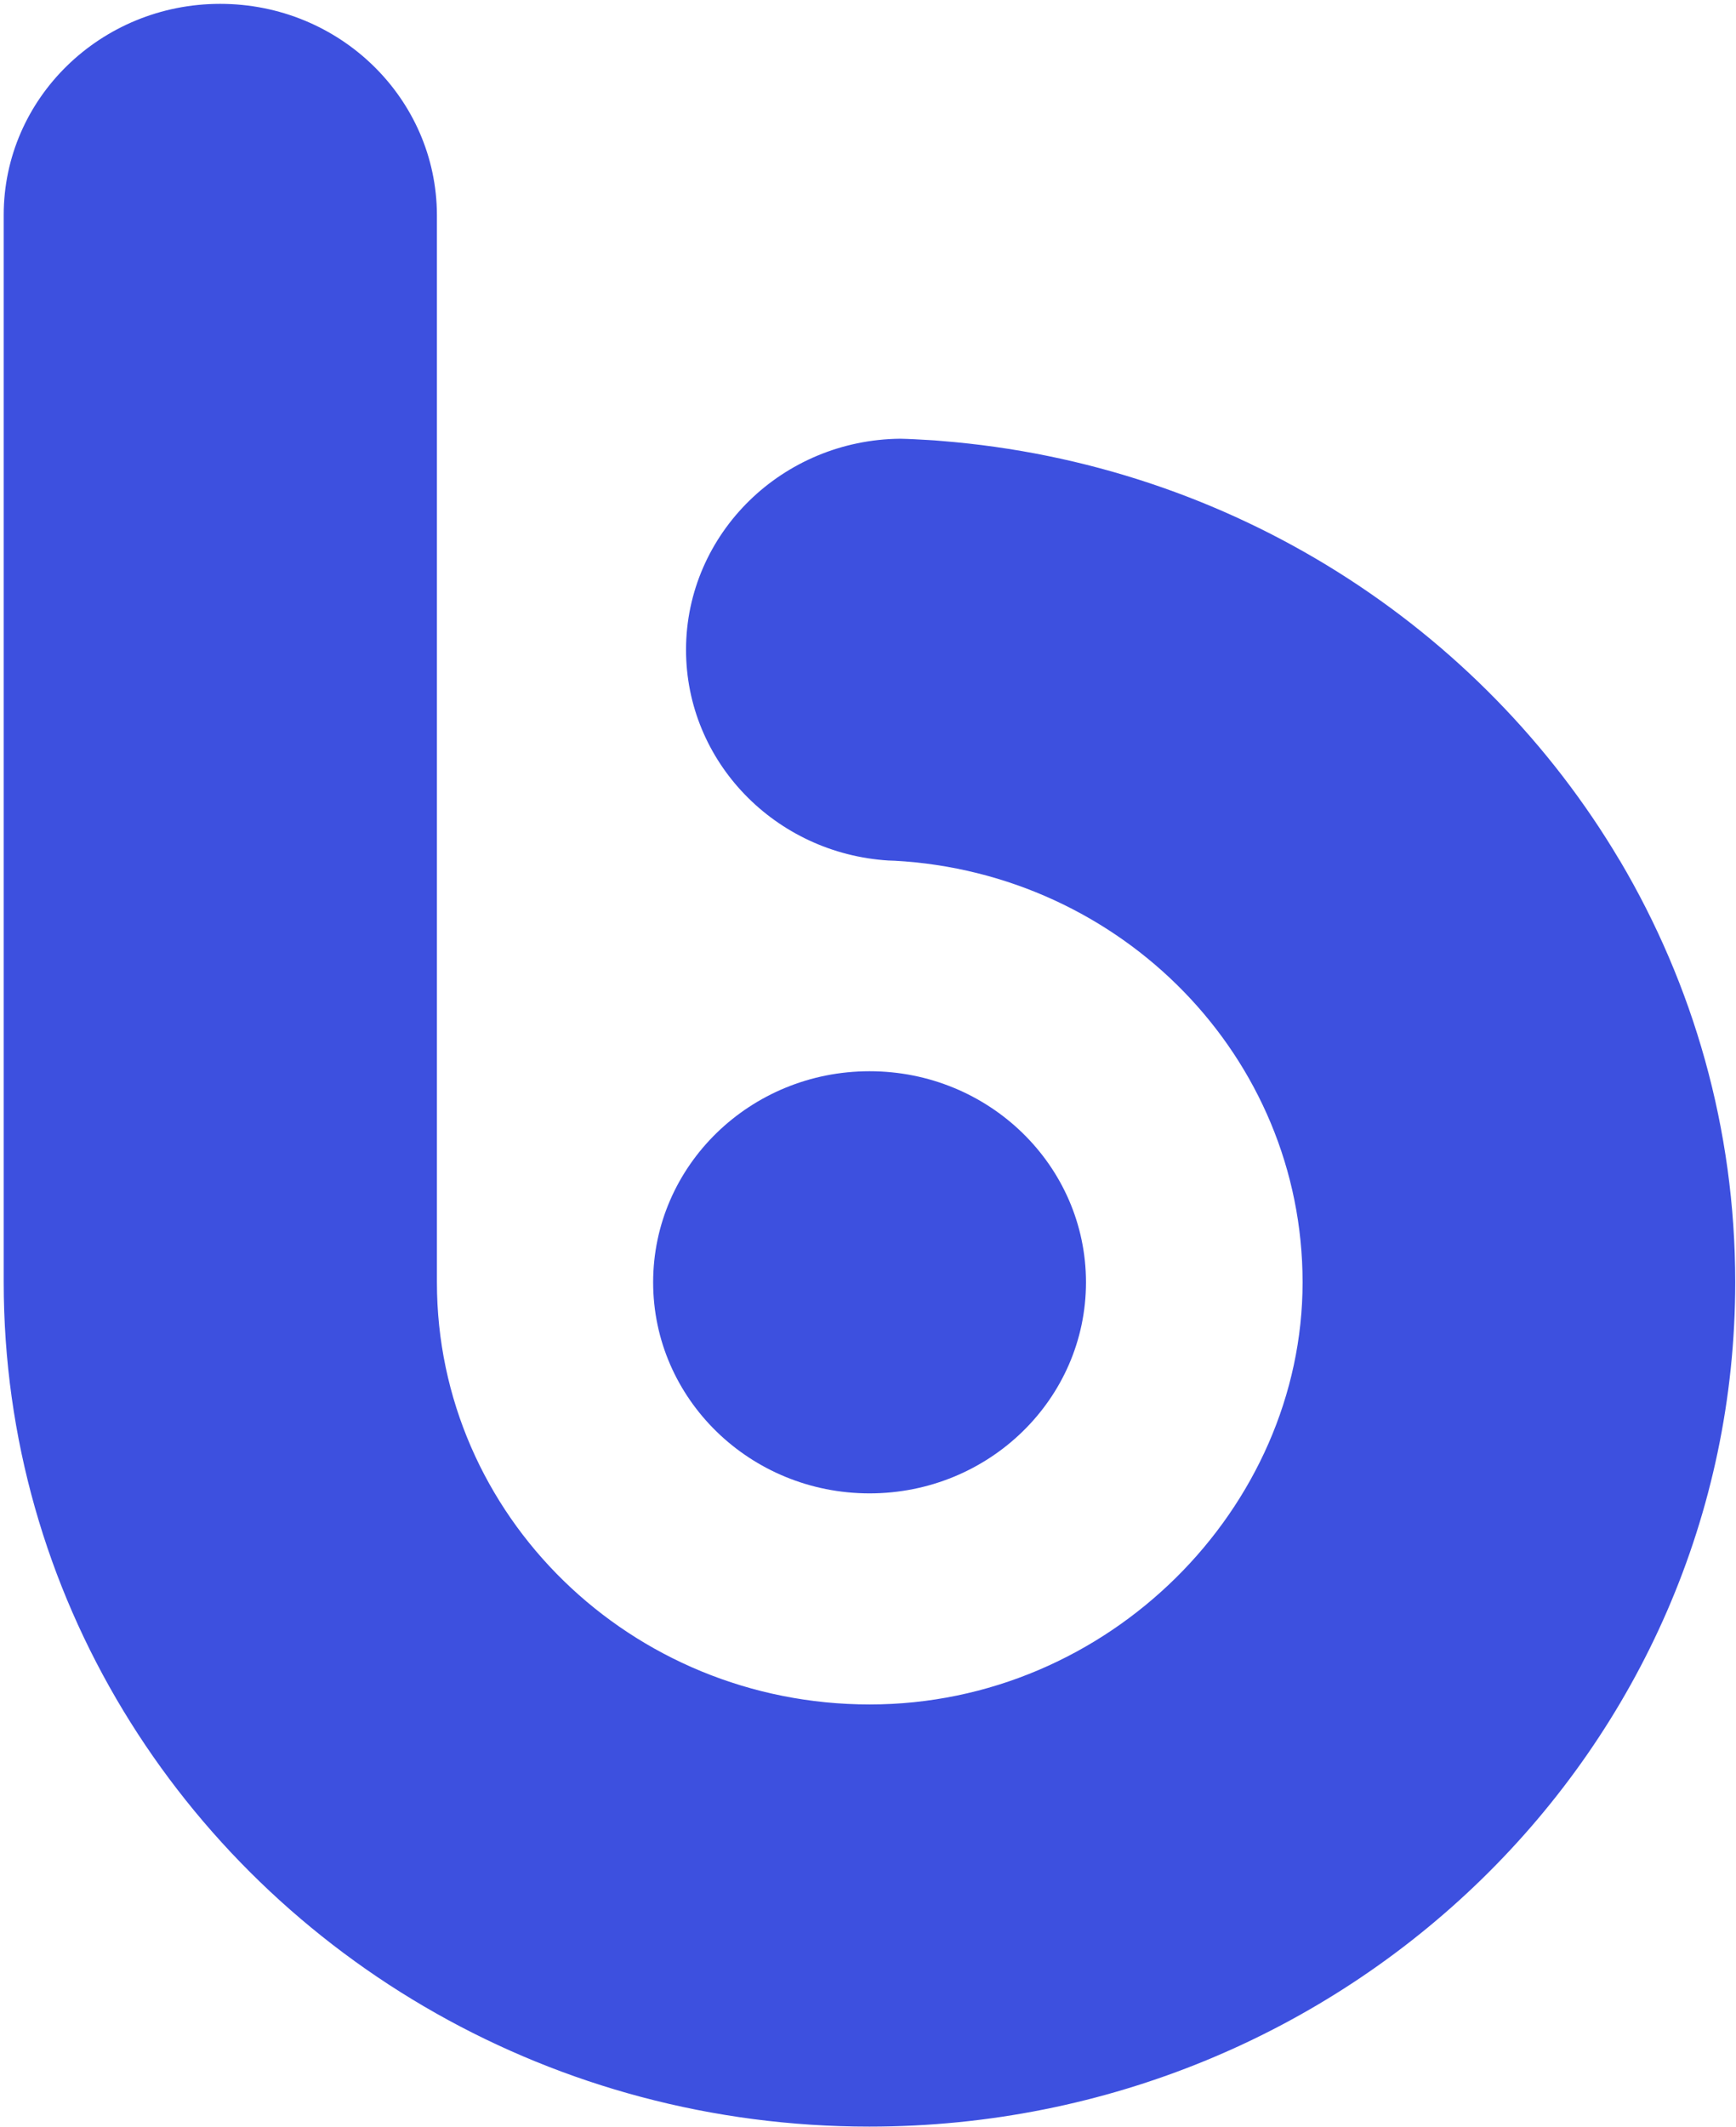
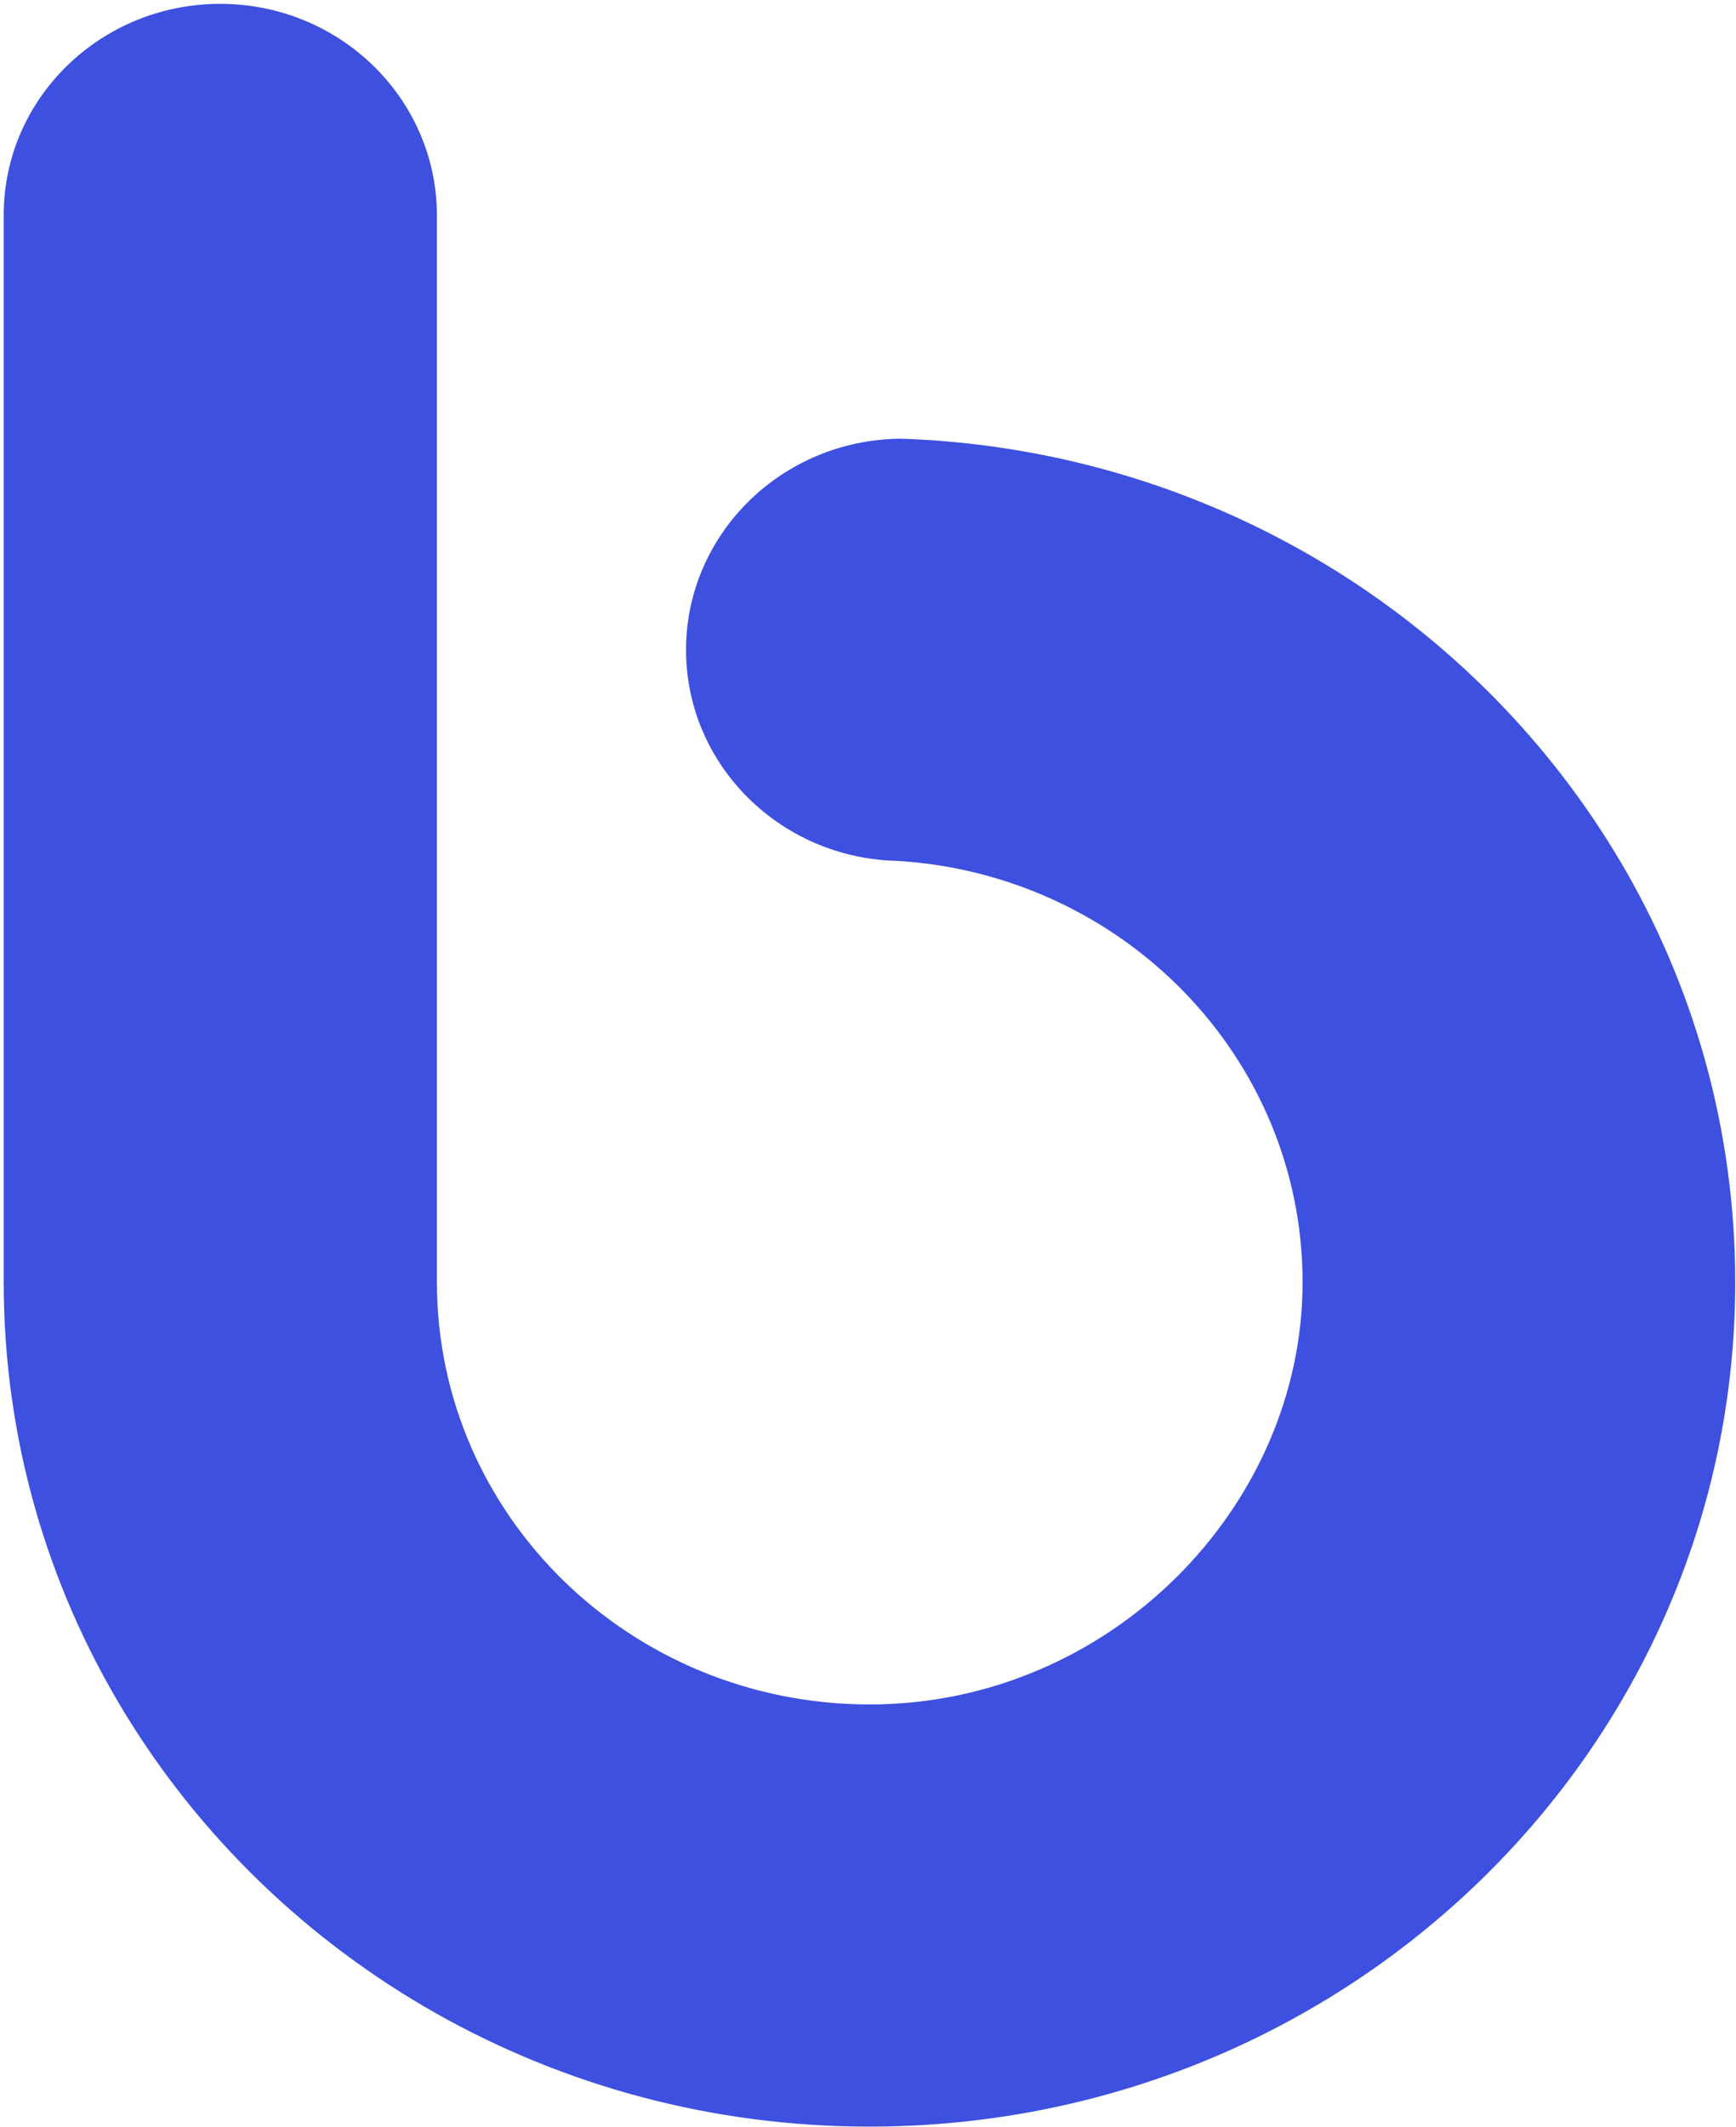
<svg xmlns="http://www.w3.org/2000/svg" width="419" height="513" viewBox="0 0 419 513" fill="none">
-   <path d="M209.877 360.198C238.725 360.198 262.111 337.404 262.111 309.287C262.111 281.169 238.725 258.376 209.877 258.376C181.029 258.376 157.642 281.169 157.642 309.287C157.642 337.404 181.029 360.198 209.877 360.198Z" fill="#3D50DF" />
  <path d="M390.986 207.642C390.986 207.642 390.986 207.553 390.94 207.553C357.547 151.218 297.238 111.912 227.166 106.354C226.117 106.265 225.113 106.176 224.064 106.131C221.829 105.998 219.548 105.865 217.267 105.82C203.079 105.954 190.214 111.645 180.908 120.716C171.465 129.919 165.58 142.681 165.58 156.731C165.58 183.765 187.158 205.864 214.438 207.553C214.895 207.553 215.305 207.598 215.761 207.598H215.853C270.778 210.577 314.391 254.952 314.391 309.286C314.391 363.621 267.631 411.108 209.922 411.108C152.213 411.108 105.454 365.533 105.454 309.286V51.841C105.362 23.74 82.005 0.93 53.128 0.93C24.297 0.93 0.894 23.74 0.894 51.841V309.242C0.894 384.608 42.909 450.459 105.362 485.674C136.11 503.015 171.784 512.93 209.831 512.93C325.248 512.93 418.813 421.735 418.813 309.242C418.813 272.203 408.686 237.522 390.986 207.598V207.642Z" fill="#3D50DF" />
</svg>